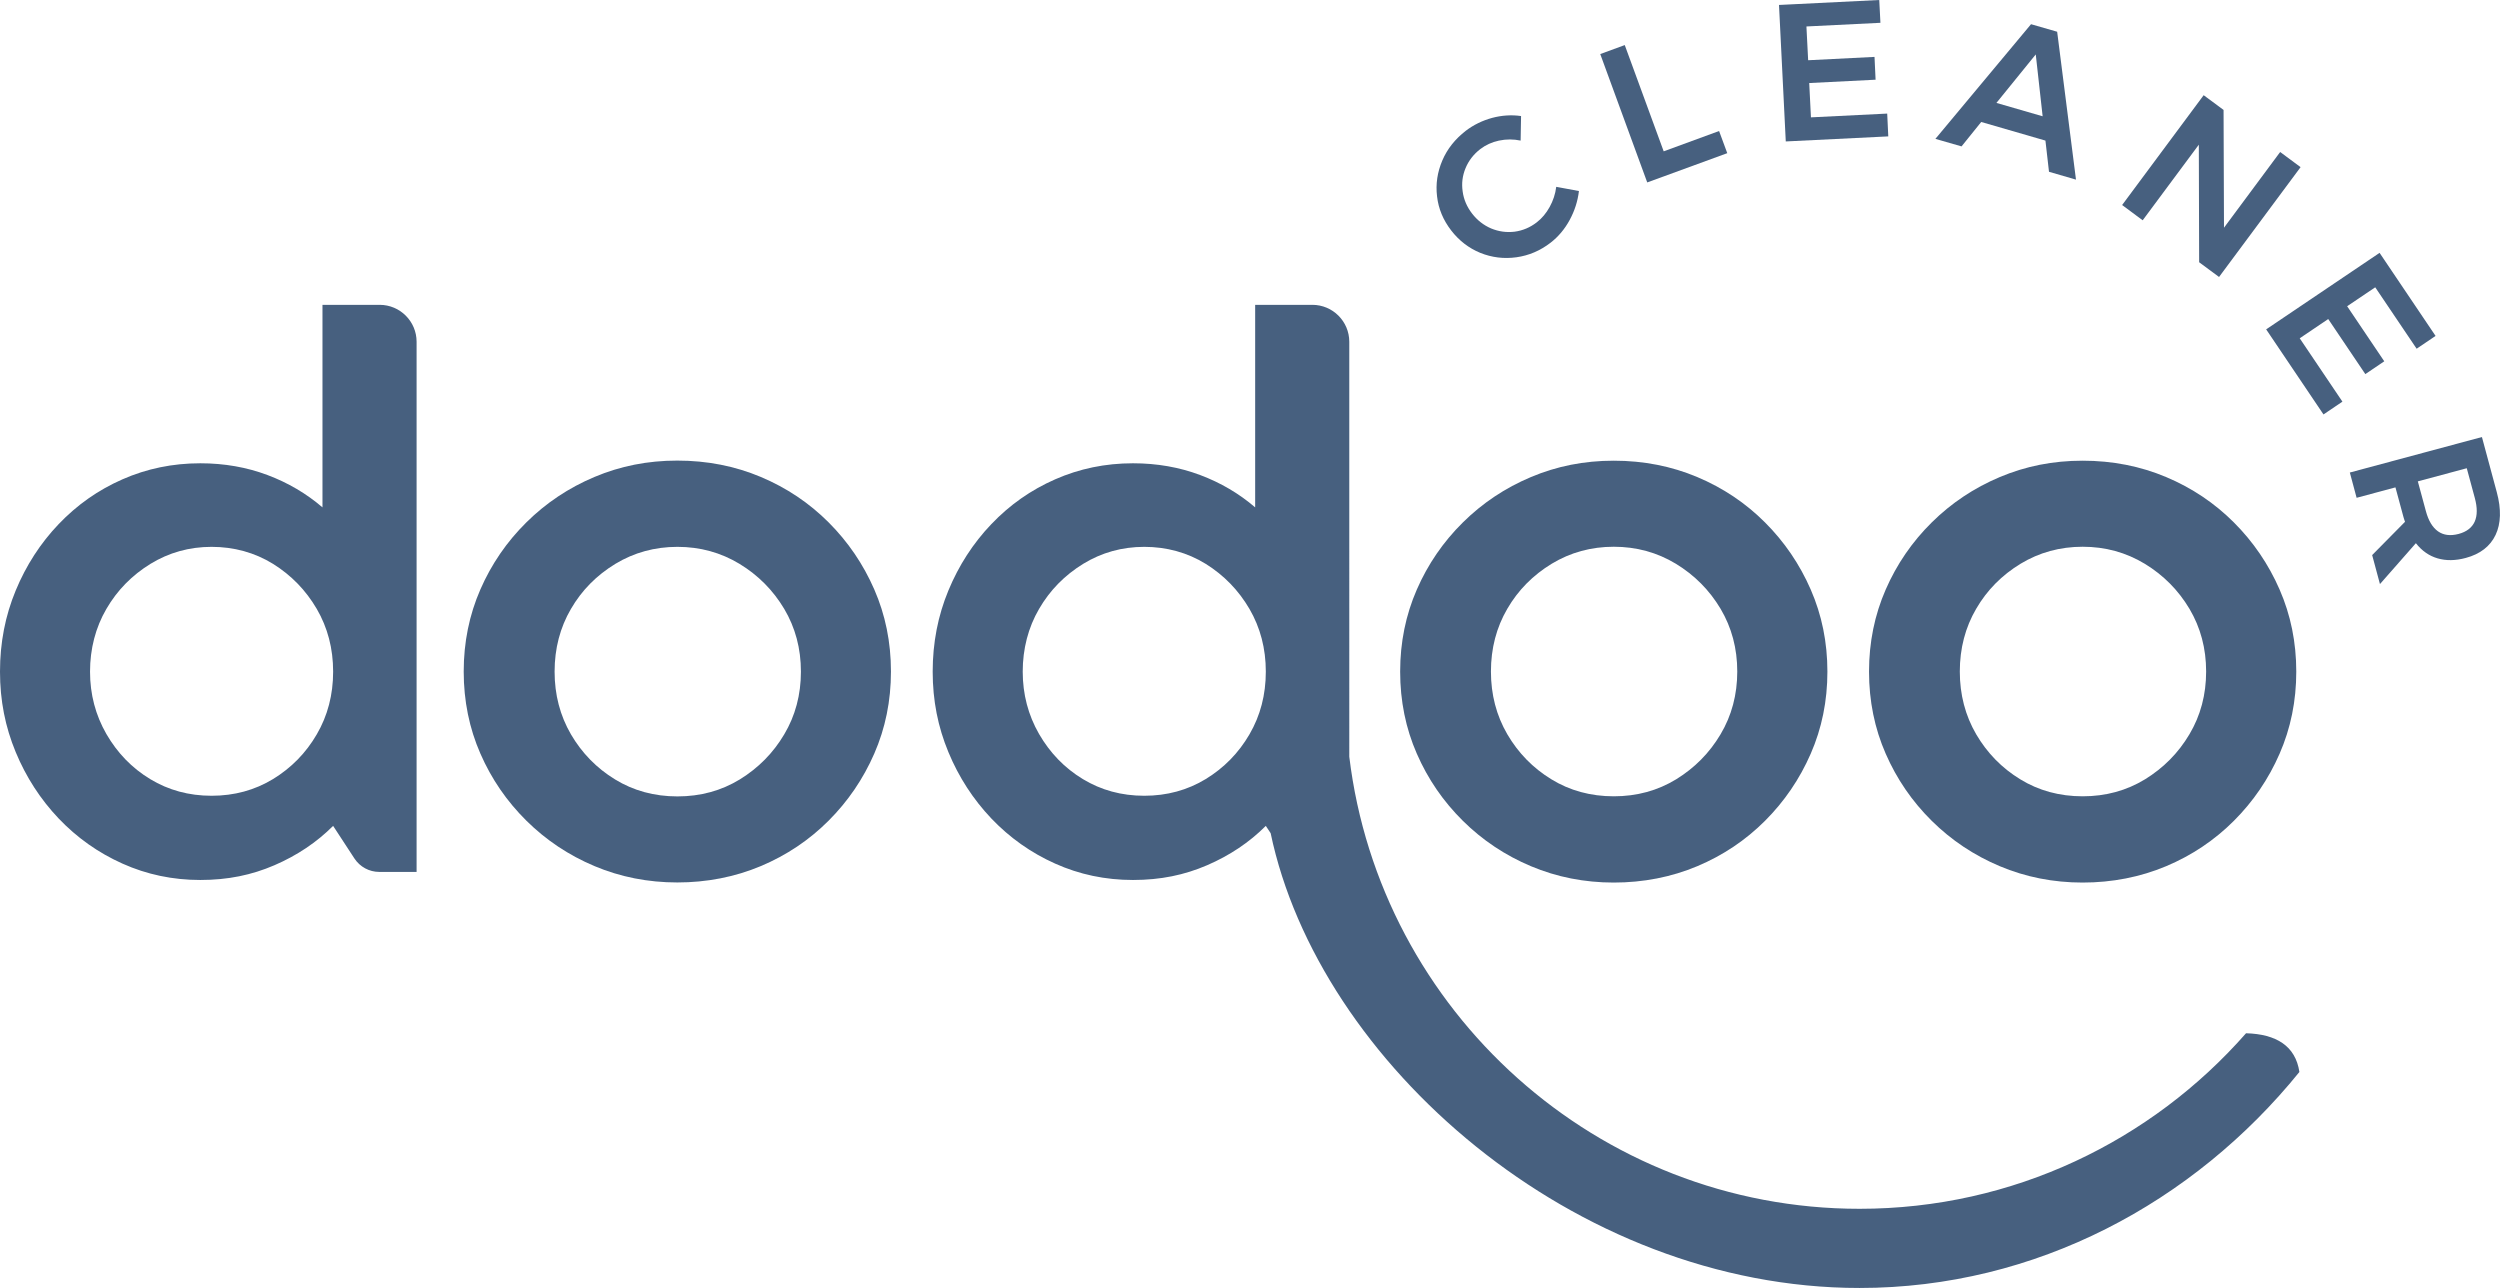
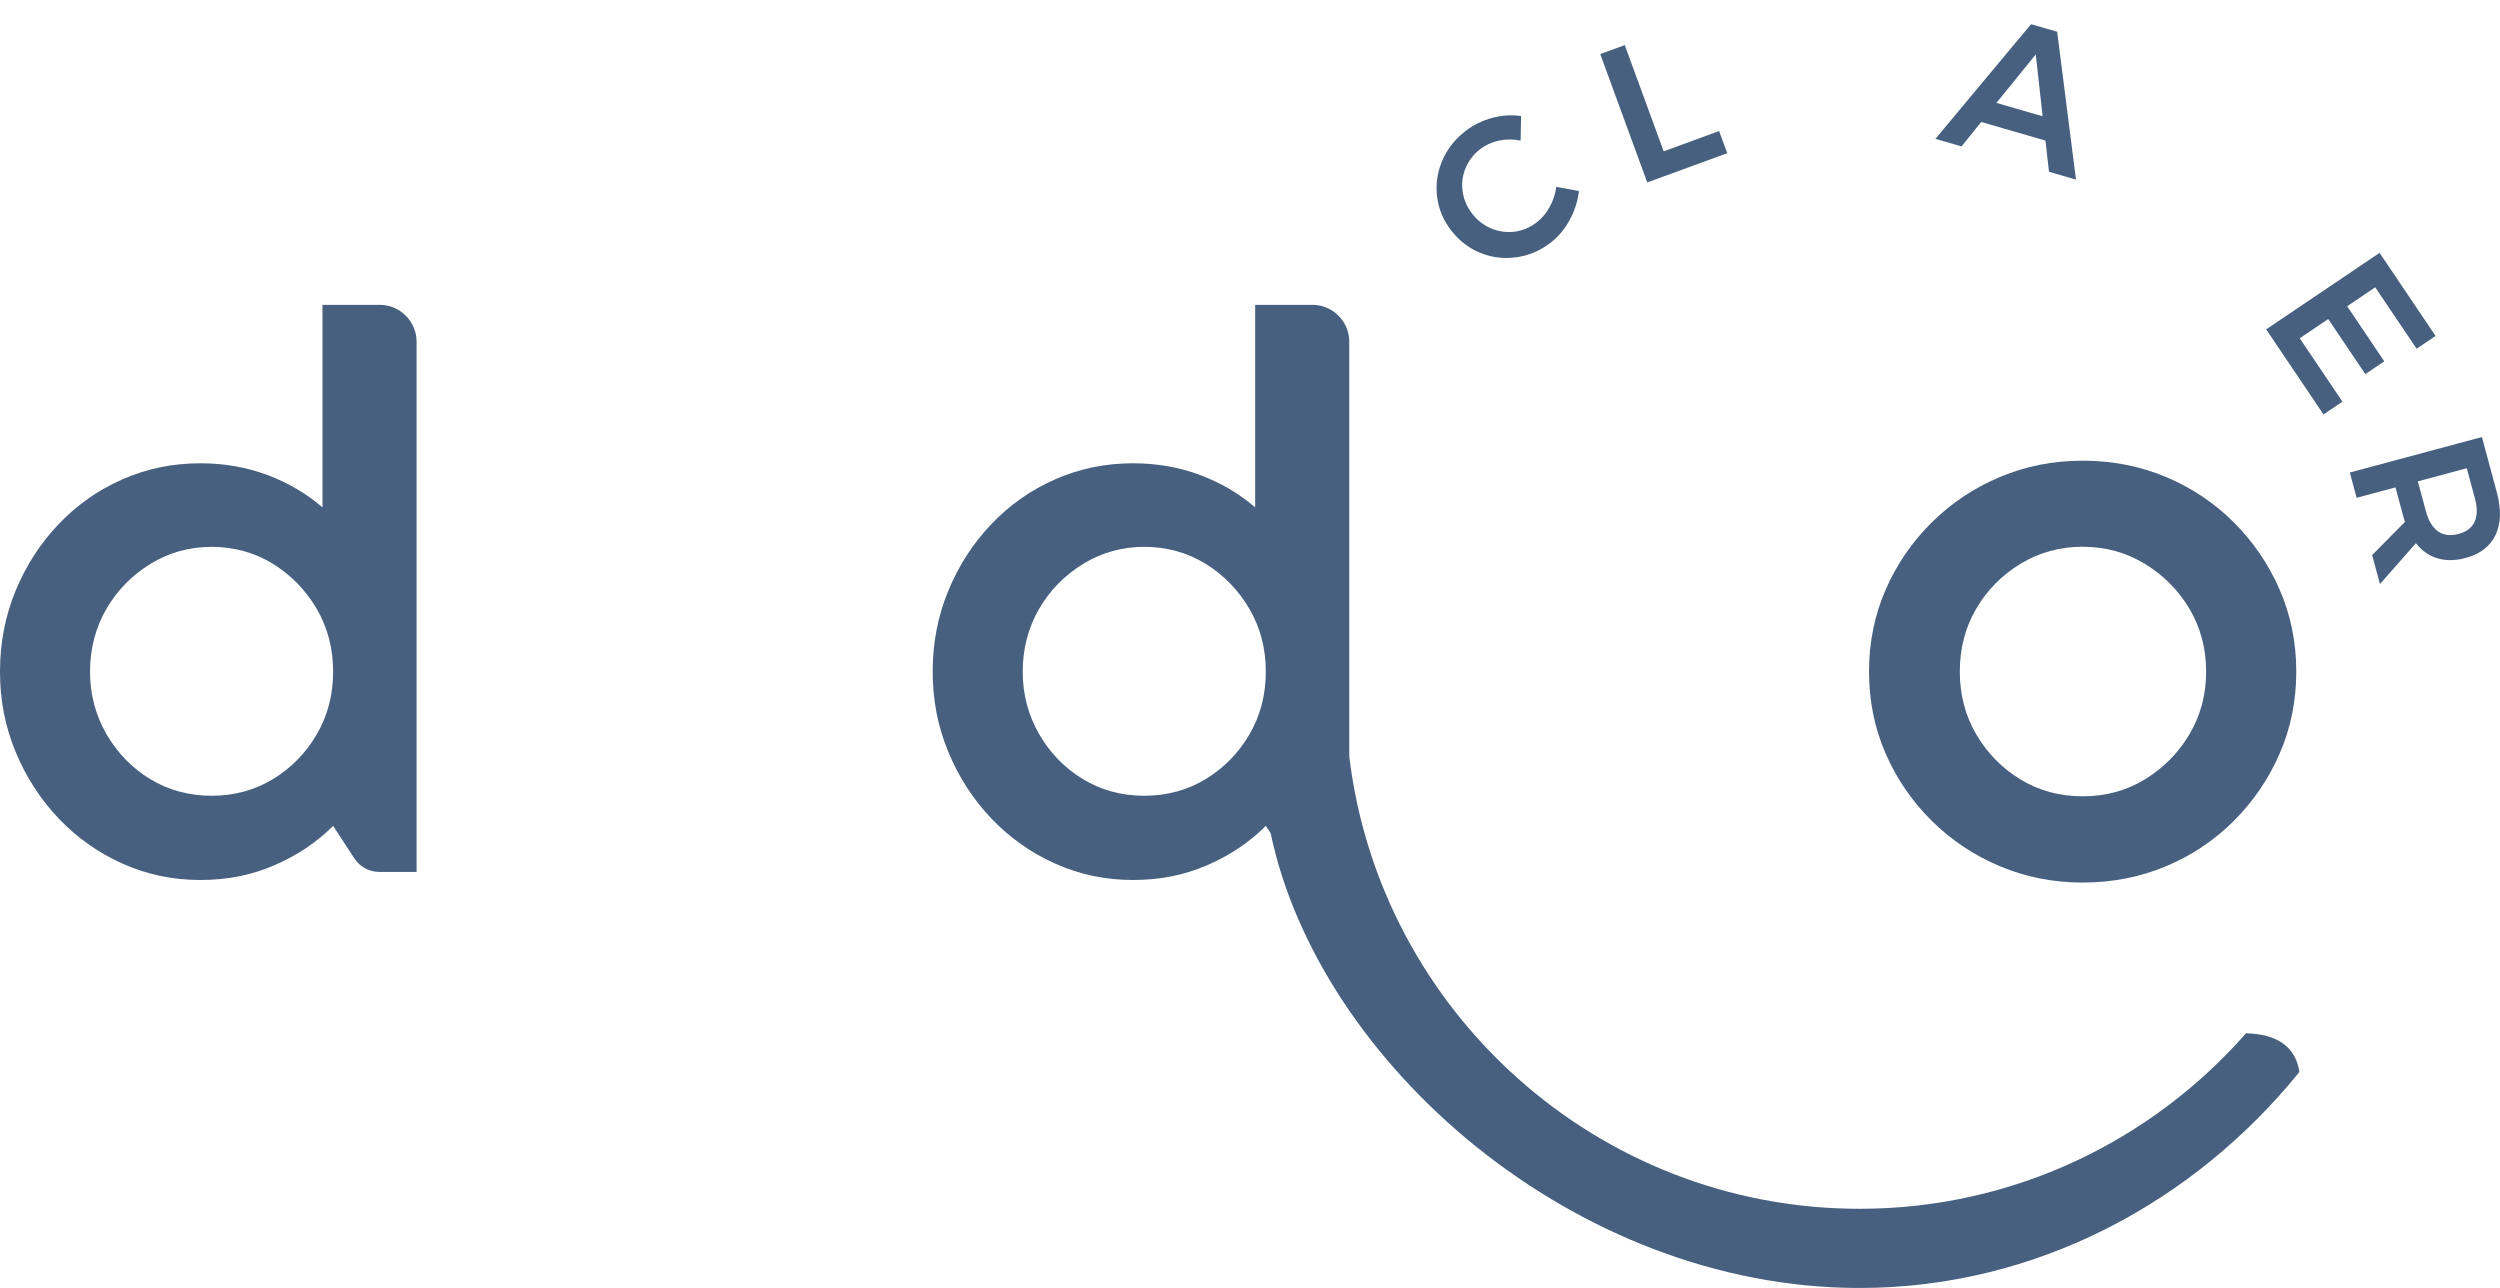
<svg xmlns="http://www.w3.org/2000/svg" id="Calque_2" data-name="Calque 2" viewBox="0 0 232.42 119.74">
  <defs>
    <style>
      .cls-1 {
        fill: #47607f;
      }
    </style>
  </defs>
  <g id="Calque_1-2" data-name="Calque 1">
    <g>
      <g>
        <path class="cls-1" d="M139.36,13.07c-.66.14-1.24.41-1.74.79-.62.48-1.08,1.07-1.37,1.77-.29.7-.38,1.42-.27,2.17.1.75.4,1.44.88,2.06.48.62,1.07,1.08,1.77,1.38.7.29,1.43.39,2.18.3.75-.1,1.44-.39,2.06-.87.48-.37.88-.85,1.2-1.43.32-.58.53-1.21.61-1.87l2.11.39c-.11.94-.4,1.84-.86,2.69-.46.85-1.05,1.55-1.77,2.11-.97.75-2.03,1.2-3.19,1.36-1.16.16-2.28.02-3.35-.41-1.07-.44-1.98-1.14-2.71-2.09-.74-.96-1.18-2.01-1.31-3.16-.14-1.15.03-2.26.49-3.34.46-1.08,1.19-1.99,2.18-2.76.72-.55,1.54-.95,2.45-1.2.91-.24,1.81-.3,2.69-.17l-.04,2.28c-.67-.14-1.34-.14-2,0Z" />
        <path class="cls-1" d="M148.76,5.03l2.29-.84,3.62,9.88,5.15-1.89.76,2.06-7.44,2.72-4.37-11.94Z" />
-         <path class="cls-1" d="M165.4.46l9.31-.46.11,2.12-6.88.34.16,3.14,6.17-.31.1,2.12-6.17.31.16,3.19,7.09-.35.1,2.12-9.53.47-.63-12.7Z" />
        <path class="cls-1" d="M190.49,15.96l-.33-2.89-5.97-1.73-1.83,2.27-2.43-.7,8.89-10.66,2.43.7,1.75,13.75-2.51-.73ZM185.61,9.57l4.29,1.24-.64-5.75-3.65,4.5Z" />
-         <path class="cls-1" d="M211.98,14.13l1.9,1.41-7.58,10.21-1.85-1.37-.03-10.93-5.22,7.03-1.91-1.42,7.58-10.21,1.85,1.37.04,10.95,5.23-7.05Z" />
        <path class="cls-1" d="M221.22,23.5l5.21,7.73-1.76,1.19-3.85-5.71-2.61,1.76,3.45,5.12-1.76,1.19-3.45-5.12-2.65,1.79,3.97,5.89-1.76,1.19-5.33-7.91,10.54-7.11Z" />
        <path class="cls-1" d="M220.53,51.61l3.06-3.1c-.04-.09-.08-.24-.14-.43l-.75-2.77-3.61.97-.63-2.35,12.28-3.3,1.38,5.12c.43,1.59.39,2.92-.11,3.98-.5,1.06-1.43,1.78-2.77,2.14-.96.26-1.83.27-2.62.04-.79-.23-1.46-.7-2.02-1.41l-3.34,3.8-.72-2.68ZM224.78,44.75l.75,2.77c.24.89.61,1.51,1.13,1.88.51.36,1.15.44,1.91.24.75-.2,1.25-.59,1.5-1.15.25-.57.25-1.3.01-2.19l-.75-2.77-4.54,1.22Z" />
      </g>
      <g>
        <path class="cls-1" d="M35.3,28.34h-5.32v18.83c-1.49-1.28-3.2-2.29-5.12-3.01-1.92-.72-4-1.09-6.24-1.09-2.57,0-4.98.5-7.23,1.49-2.26.99-4.23,2.38-5.93,4.16-1.7,1.78-3.03,3.84-4,6.18-.97,2.34-1.46,4.85-1.46,7.54s.49,5.14,1.46,7.48c.97,2.34,2.31,4.4,4,6.18,1.7,1.78,3.67,3.18,5.93,4.19,2.25,1.01,4.66,1.52,7.23,1.52s4.78-.46,6.89-1.37c2.11-.91,3.93-2.13,5.46-3.66l1.98,3.03c.51.78,1.38,1.25,2.31,1.25h3.47V31.77c0-1.89-1.54-3.43-3.43-3.43ZM29.45,68.27c-1.01,1.74-2.37,3.12-4.07,4.16-1.7,1.03-3.6,1.55-5.71,1.55s-4.01-.52-5.71-1.55c-1.7-1.03-3.05-2.43-4.07-4.19-1.01-1.76-1.52-3.69-1.52-5.8s.51-4.1,1.52-5.83c1.01-1.74,2.38-3.13,4.1-4.19,1.72-1.05,3.61-1.58,5.68-1.58s4.01.53,5.71,1.58c1.7,1.06,3.05,2.45,4.07,4.19,1.01,1.74,1.52,3.68,1.52,5.83s-.51,4.1-1.52,5.83Z" />
-         <path class="cls-1" d="M77.03,48.56c-1.8-1.8-3.9-3.21-6.3-4.22-2.4-1.01-4.99-1.52-7.76-1.52s-5.3.51-7.7,1.52c-2.4,1.01-4.51,2.42-6.33,4.22-1.82,1.8-3.25,3.88-4.28,6.24-1.03,2.36-1.55,4.9-1.55,7.63s.52,5.28,1.55,7.63c1.03,2.36,2.46,4.44,4.28,6.24,1.82,1.8,3.93,3.21,6.33,4.22,2.4,1.01,4.97,1.52,7.7,1.52s5.36-.51,7.76-1.52c2.4-1.01,4.5-2.42,6.3-4.22,1.8-1.8,3.22-3.88,4.25-6.24,1.03-2.36,1.55-4.9,1.55-7.63s-.52-5.27-1.55-7.63c-1.03-2.36-2.45-4.44-4.25-6.24ZM72.91,68.27c-1.03,1.74-2.41,3.13-4.13,4.19-1.72,1.05-3.65,1.58-5.8,1.58s-4.09-.53-5.8-1.58c-1.72-1.05-3.08-2.45-4.1-4.19-1.01-1.74-1.52-3.68-1.52-5.83s.51-4.1,1.52-5.83c1.01-1.74,2.39-3.13,4.13-4.19,1.74-1.05,3.66-1.58,5.77-1.58s4.03.53,5.77,1.58c1.74,1.06,3.12,2.45,4.16,4.19,1.03,1.74,1.55,3.68,1.55,5.83s-.52,4.1-1.55,5.83Z" />
-         <path class="cls-1" d="M136,76.31c1.82,1.8,3.93,3.21,6.33,4.22,2.4,1.01,4.97,1.52,7.7,1.52s5.36-.51,7.76-1.52c2.4-1.01,4.5-2.42,6.3-4.22,1.8-1.8,3.22-3.88,4.25-6.24,1.03-2.36,1.55-4.9,1.55-7.63s-.52-5.27-1.55-7.63c-1.03-2.36-2.45-4.44-4.25-6.24-1.8-1.8-3.9-3.21-6.3-4.22-2.4-1.01-4.99-1.52-7.76-1.52s-5.3.51-7.7,1.52c-2.4,1.01-4.51,2.42-6.33,4.22-1.82,1.8-3.25,3.88-4.28,6.24-1.03,2.36-1.55,4.9-1.55,7.63s.52,5.28,1.55,7.63c1.03,2.36,2.46,4.44,4.28,6.24ZM140.13,56.6c1.01-1.74,2.39-3.13,4.13-4.19,1.74-1.05,3.66-1.58,5.77-1.58s4.03.53,5.77,1.58c1.74,1.06,3.12,2.45,4.16,4.19,1.03,1.74,1.55,3.68,1.55,5.83s-.52,4.1-1.55,5.83c-1.03,1.74-2.41,3.13-4.13,4.19-1.72,1.05-3.65,1.58-5.8,1.58s-4.09-.53-5.8-1.58c-1.72-1.05-3.08-2.45-4.1-4.19-1.01-1.74-1.52-3.68-1.52-5.83s.51-4.1,1.52-5.83Z" />
        <path class="cls-1" d="M179.59,76.31c1.82,1.8,3.93,3.21,6.33,4.22,2.4,1.01,4.97,1.52,7.7,1.52s5.36-.51,7.76-1.52c2.4-1.01,4.5-2.42,6.3-4.22,1.8-1.8,3.22-3.88,4.25-6.24,1.03-2.36,1.55-4.9,1.55-7.63s-.52-5.27-1.55-7.63c-1.03-2.36-2.45-4.44-4.25-6.24-1.8-1.8-3.9-3.21-6.3-4.22-2.4-1.01-4.99-1.52-7.76-1.52s-5.3.51-7.7,1.52c-2.4,1.01-4.51,2.42-6.33,4.22-1.82,1.8-3.25,3.88-4.28,6.24-1.03,2.36-1.55,4.9-1.55,7.63s.52,5.28,1.55,7.63c1.03,2.36,2.46,4.44,4.28,6.24ZM183.72,56.6c1.01-1.74,2.39-3.13,4.13-4.19,1.74-1.05,3.66-1.58,5.77-1.58s4.03.53,5.77,1.58c1.74,1.06,3.12,2.45,4.16,4.19,1.03,1.74,1.55,3.68,1.55,5.83s-.52,4.1-1.55,5.83c-1.03,1.74-2.41,3.13-4.13,4.19-1.72,1.05-3.65,1.58-5.8,1.58s-4.09-.53-5.8-1.58c-1.72-1.05-3.08-2.45-4.1-4.19-1.01-1.74-1.52-3.68-1.52-5.83s.51-4.1,1.52-5.83Z" />
        <path class="cls-1" d="M208.81,96.06c-8.77,9.99-21.63,16.32-35.93,16.32-24.4,0-44.58-18.38-47.44-42.03V31.77c0-1.89-1.54-3.43-3.43-3.43h-5.32v18.83c-1.49-1.28-3.2-2.29-5.12-3.01-1.92-.72-4-1.09-6.24-1.09-2.57,0-4.98.5-7.23,1.49-2.26.99-4.23,2.38-5.93,4.16-1.7,1.78-3.03,3.84-4,6.18-.97,2.34-1.46,4.85-1.46,7.54s.49,5.14,1.46,7.48c.97,2.34,2.31,4.4,4,6.18,1.7,1.78,3.67,3.18,5.93,4.19,2.25,1.01,4.66,1.52,7.23,1.52s4.78-.46,6.89-1.37c2.11-.91,3.93-2.13,5.46-3.66l.45.68c4.46,21.31,28.21,42.28,54.75,42.28,16.39,0,31.07-7.95,40.89-20.08-.36-2.43-2.16-3.52-4.95-3.6ZM112.09,72.43c-1.7,1.03-3.6,1.55-5.71,1.55s-4.01-.52-5.71-1.55c-1.7-1.03-3.05-2.43-4.07-4.19-1.01-1.76-1.52-3.69-1.52-5.8s.51-4.1,1.52-5.83c1.01-1.74,2.38-3.13,4.1-4.19,1.72-1.05,3.61-1.58,5.68-1.58s4.01.53,5.71,1.58c1.7,1.06,3.05,2.45,4.07,4.19,1.01,1.74,1.52,3.68,1.52,5.83s-.51,4.1-1.52,5.83c-1.01,1.74-2.37,3.12-4.07,4.16Z" />
      </g>
    </g>
  </g>
</svg>